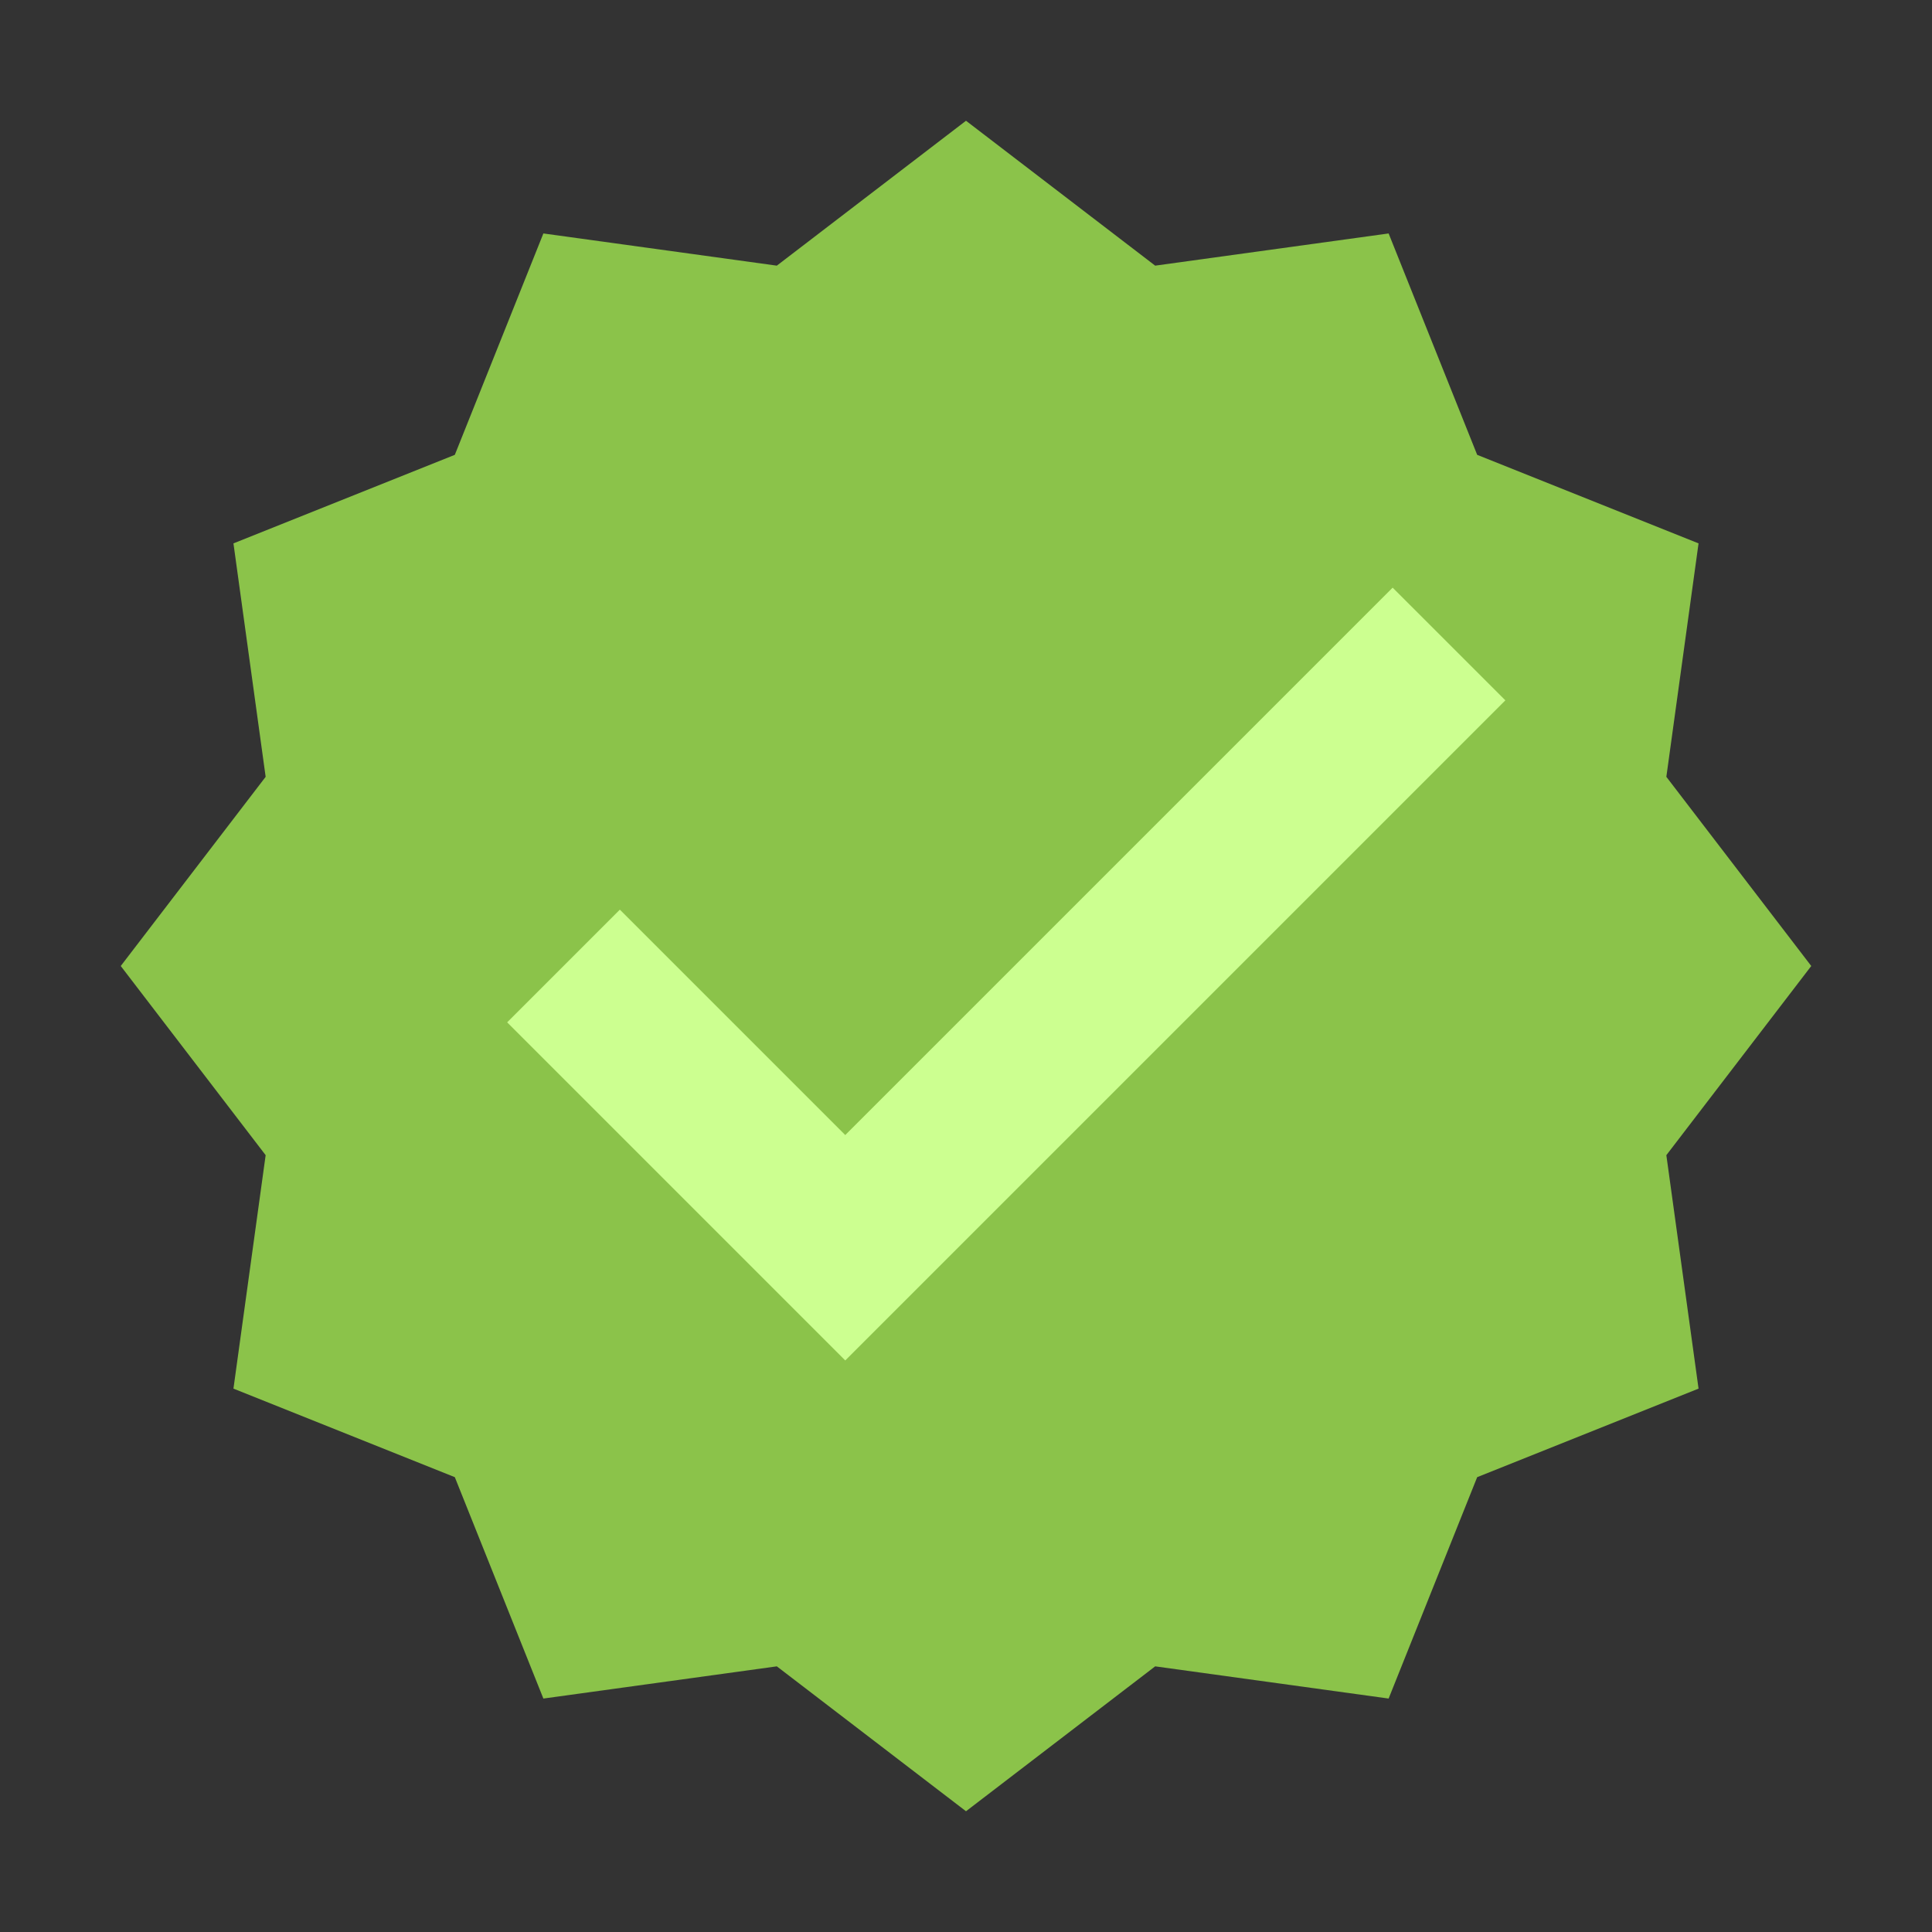
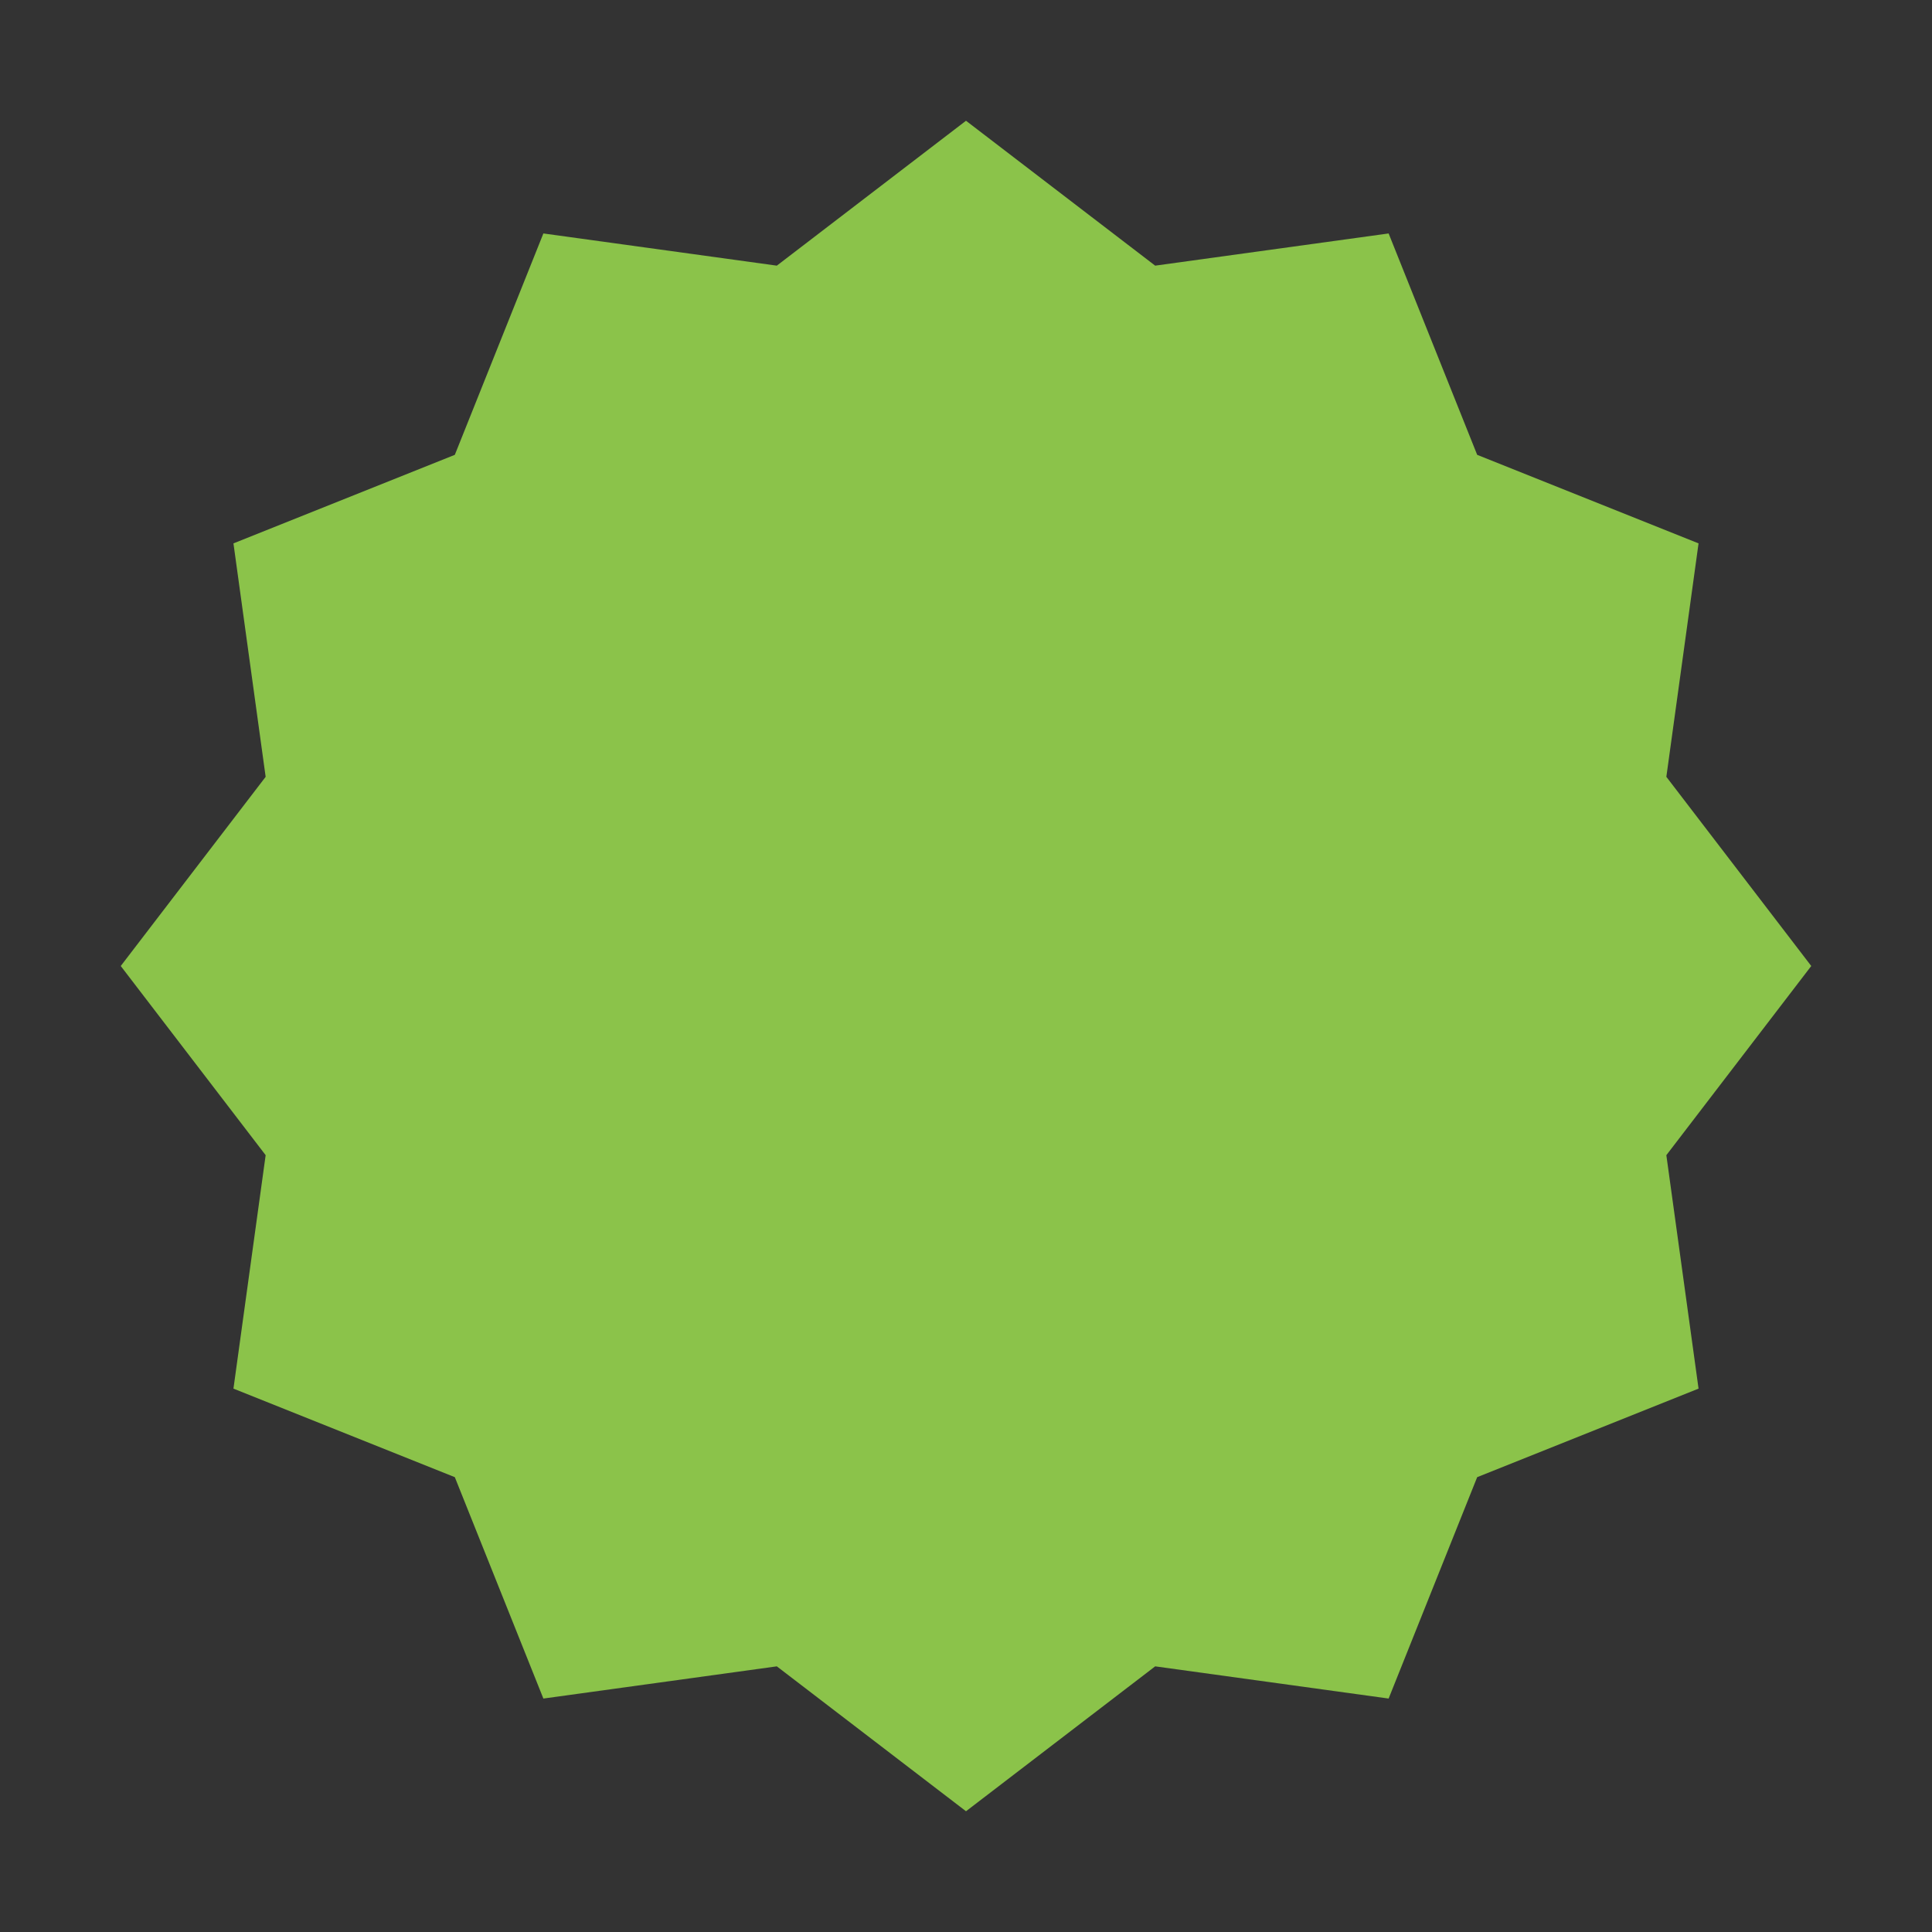
<svg xmlns="http://www.w3.org/2000/svg" version="1" viewBox="0 0 48 48">
  <rect x="0" y="0" width="48" height="48" fill="#333333" stroke="none" />
  <polygon fill="#8BC34A" points="24,3 28.7,6.6 34.5,5.8 36.7,11.3 42.2,13.5 41.4,19.3 45,24 41.4,28.7 42.2,34.5 36.7,36.7 34.5,42.2 28.7,41.4 24,45 19.3,41.4 13.5,42.2 11.3,36.7 5.8,34.5 6.6,28.7 3,24 6.6,19.3 5.8,13.5 11.3,11.3 13.5,5.8 19.3,6.6" />
-   <polygon fill="#CCFF90" points="34.6,14.6 21,28.2 15.4,22.6 12.6,25.4 21,33.8 37.4,17.4" />
</svg>